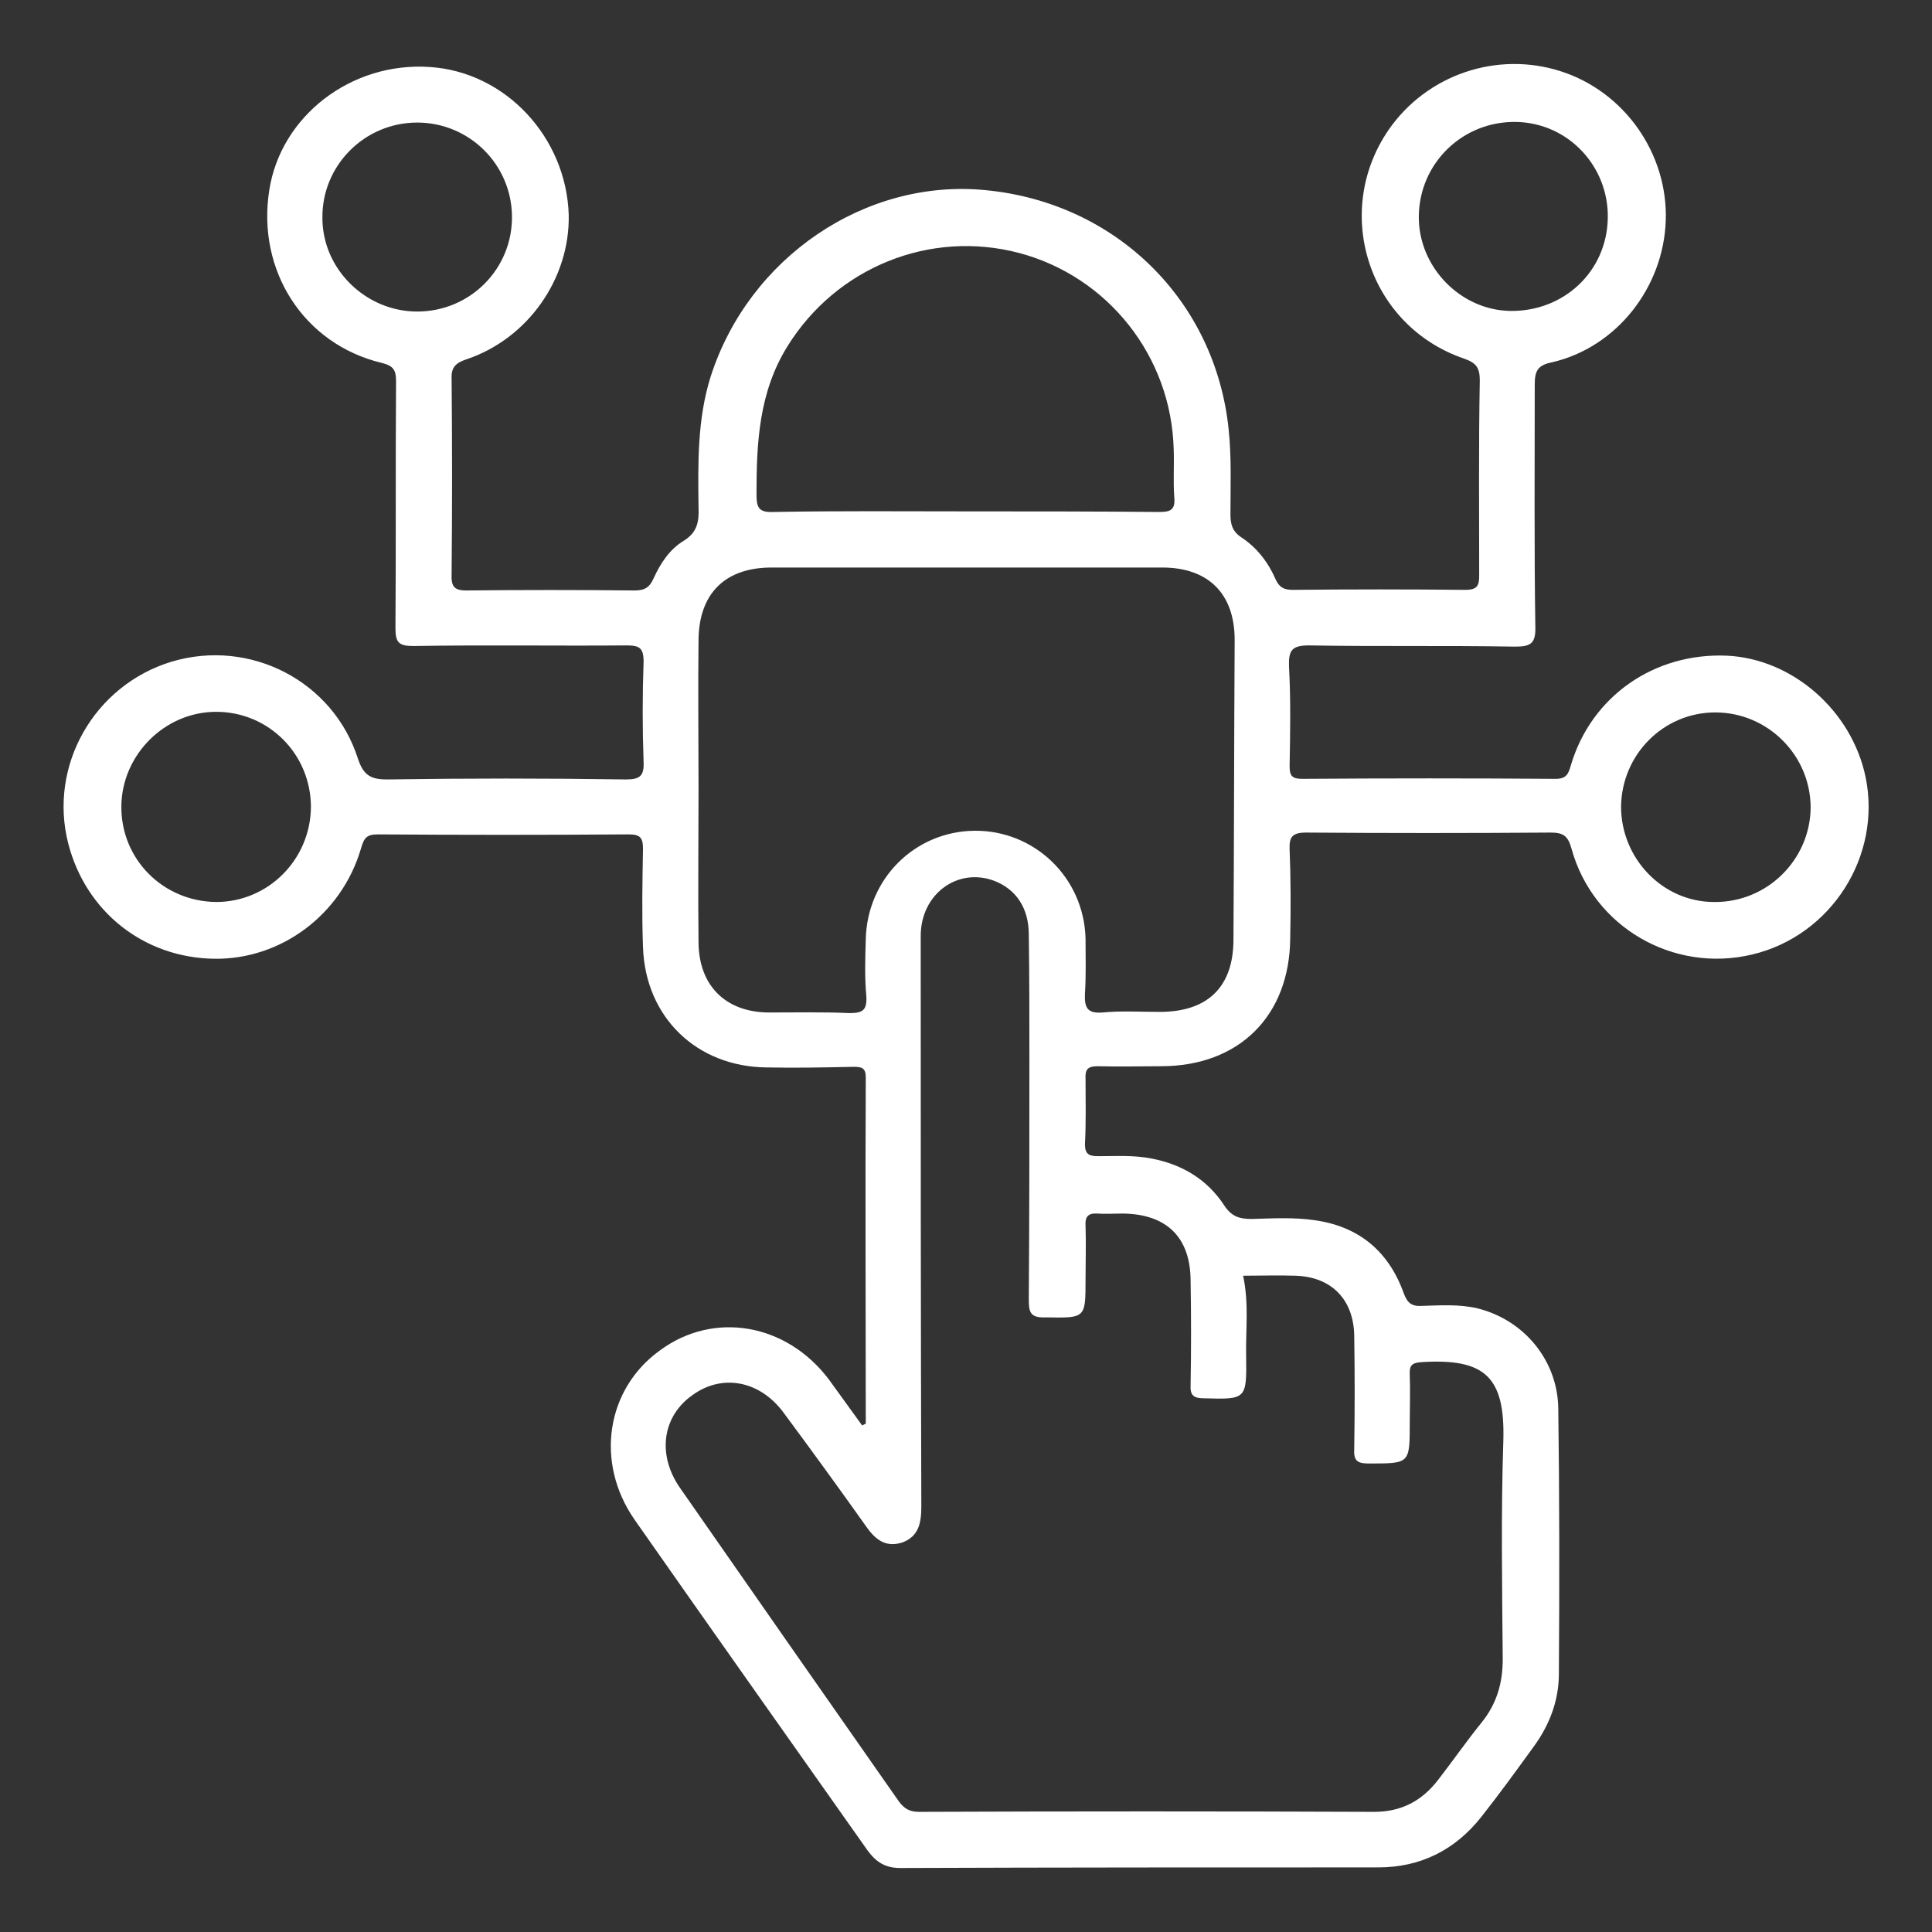
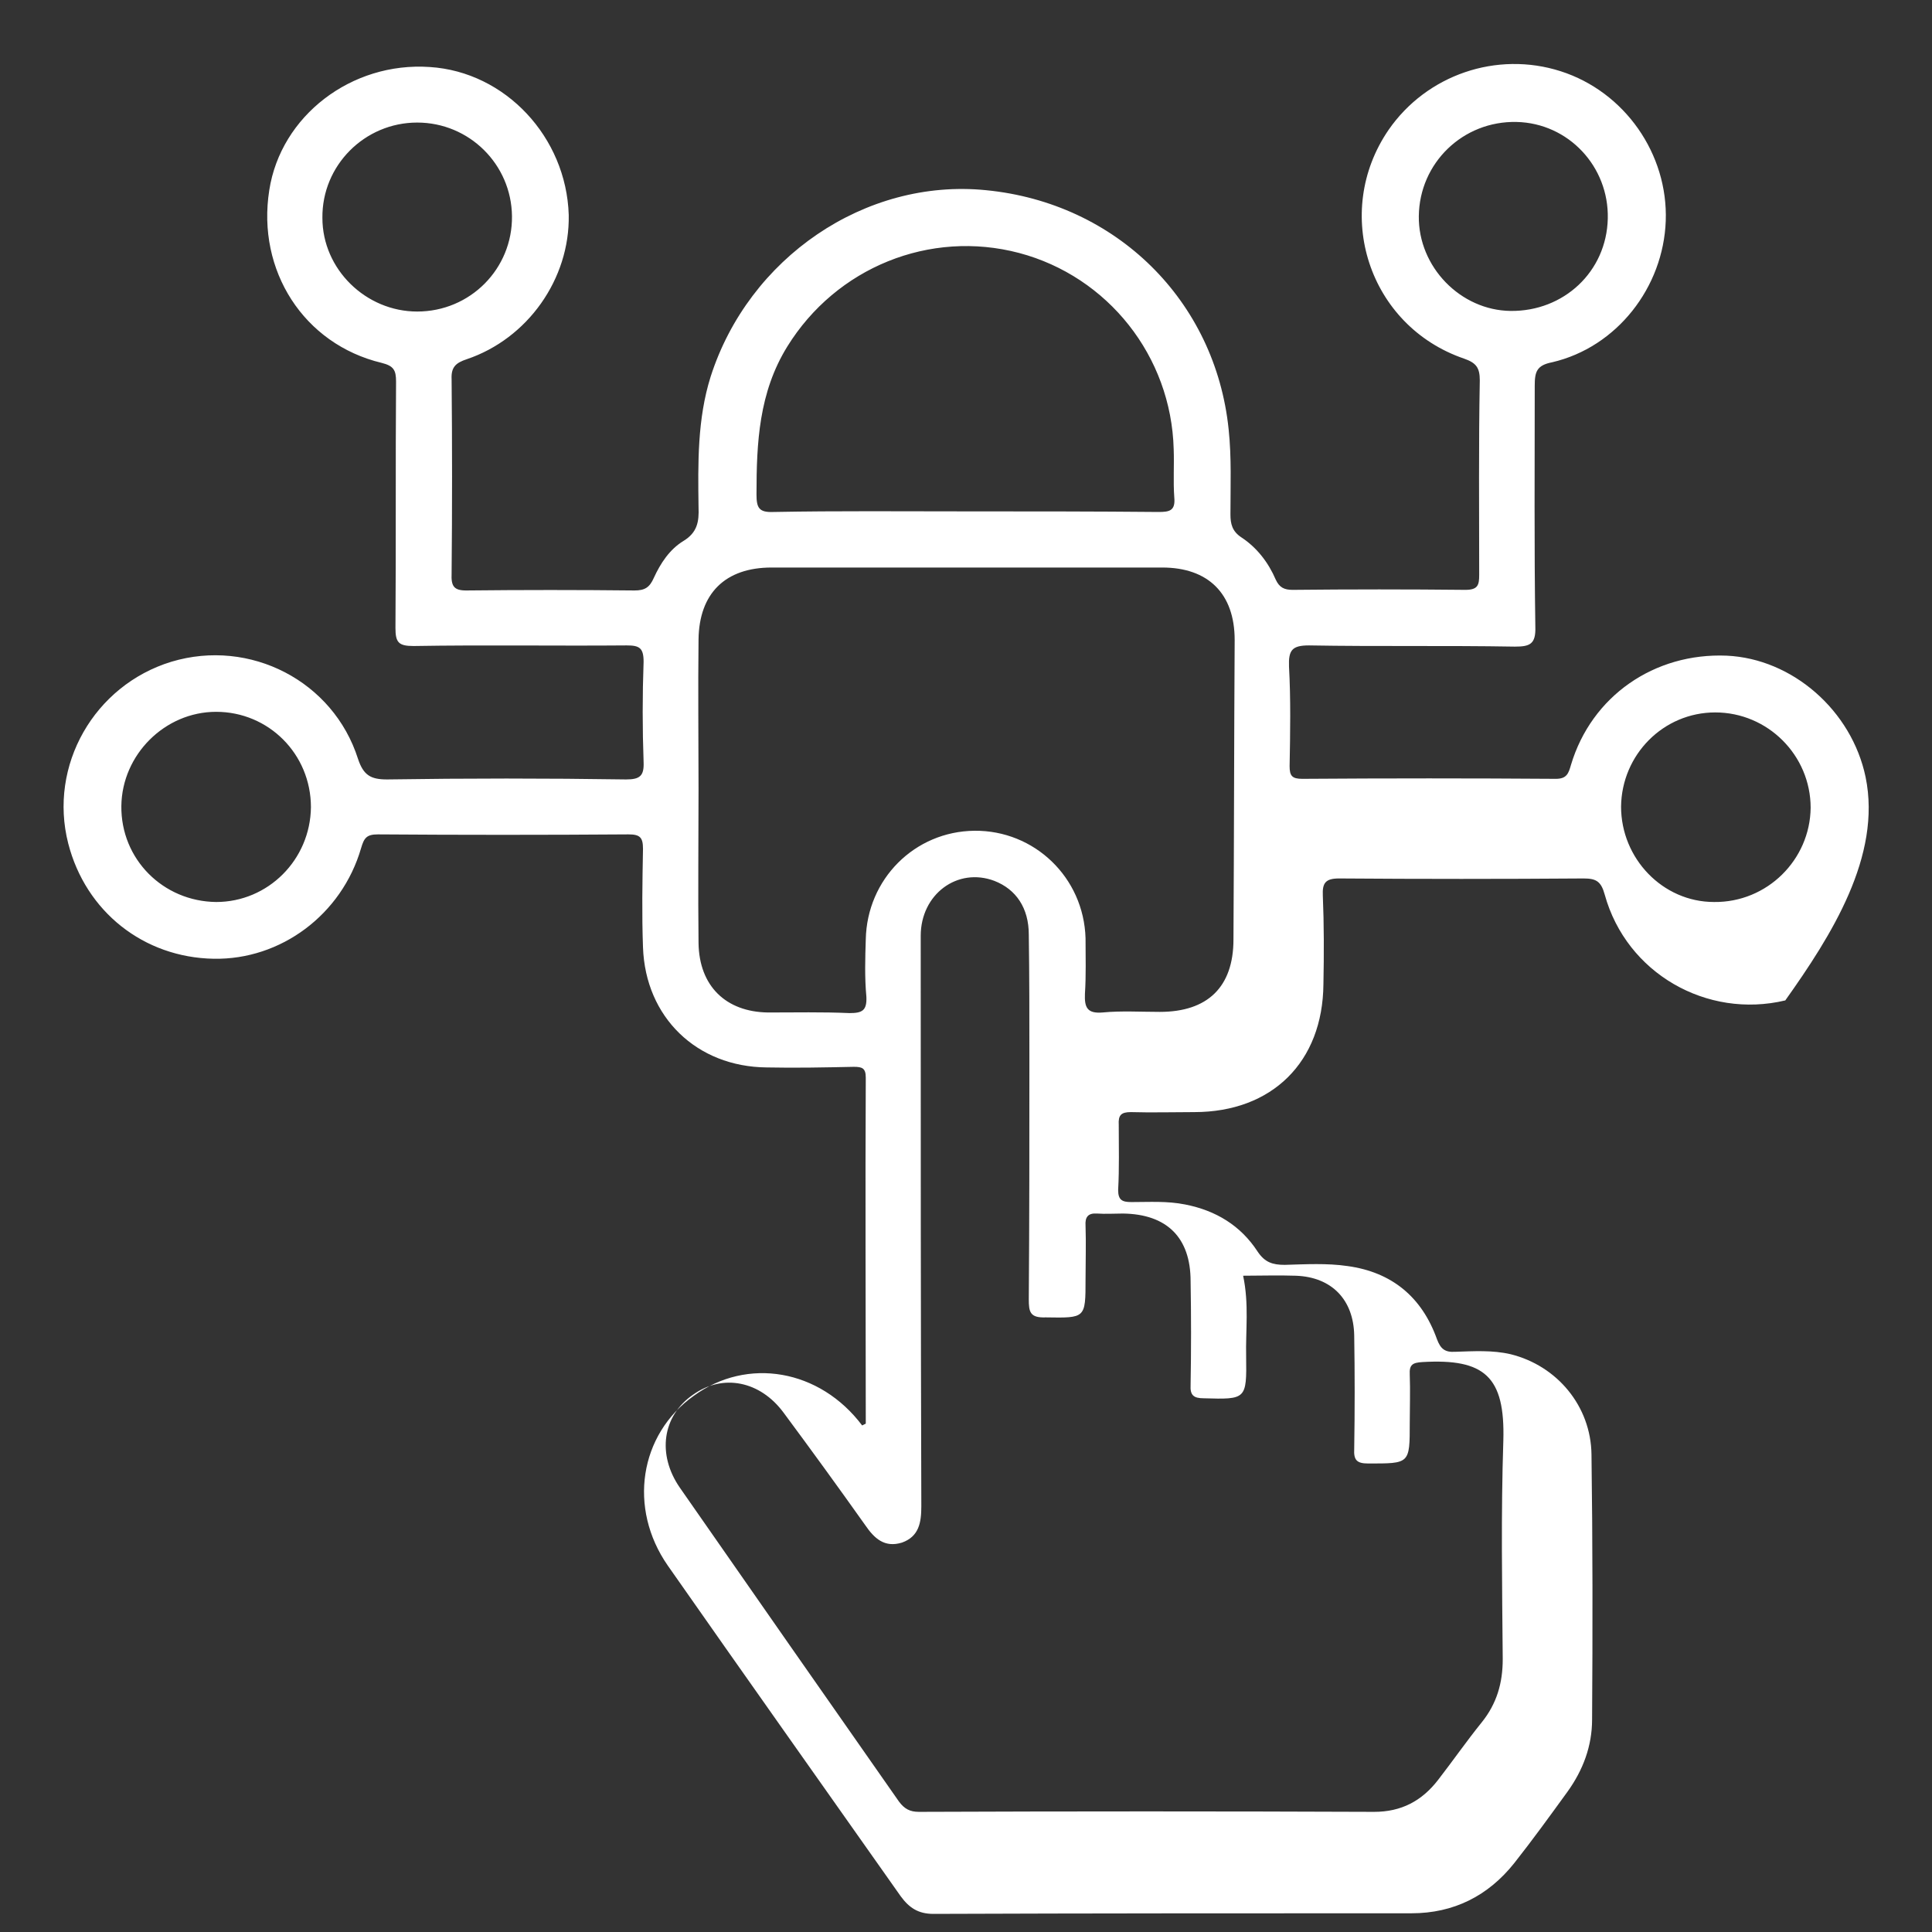
<svg xmlns="http://www.w3.org/2000/svg" version="1.1" id="Layer_1" x="0px" y="0px" viewBox="0 0 32 32" style="enable-background:new 0 0 32 32;" xml:space="preserve">
  <rect x="0" y="0" width="32" height="32" fill="#333333" stroke="none" />
  <style type="text/css">
	.st0{fill:#FFFFFF;}
</style>
  <g>
-     <path class="st0" d="M30.9,12.87c-0.23-1.1-1.21-1.96-2.3-2.01c-1.2-0.05-2.24,0.67-2.58,1.81c-0.04,0.14-0.07,0.23-0.25,0.23   c-1.4-0.01-2.8-0.01-4.2,0c-0.17,0-0.21-0.05-0.21-0.21c0.01-0.55,0.02-1.11-0.01-1.65c-0.01-0.27,0.05-0.35,0.33-0.35   c1.14,0.02,2.27,0,3.41,0.02c0.25,0,0.35-0.04,0.34-0.33c-0.02-1.33-0.01-2.66-0.01-3.99C25.42,6.16,25.45,6.05,25.71,6   c1.07-0.25,1.84-1.24,1.88-2.34c0.04-1.11-0.68-2.14-1.74-2.48C24.79,0.84,23.63,1.24,23,2.15c-0.94,1.37-0.33,3.25,1.25,3.79   c0.2,0.07,0.26,0.15,0.26,0.36c-0.02,1.07-0.01,2.15-0.01,3.22c0,0.17-0.02,0.25-0.23,0.25c-0.95-0.01-1.9-0.01-2.86,0   c-0.14,0-0.22-0.04-0.28-0.17c-0.12-0.28-0.31-0.53-0.57-0.7c-0.15-0.1-0.18-0.22-0.18-0.38c0-0.47,0.02-0.94-0.03-1.41   c-0.22-2.13-1.86-3.75-4.02-3.96c-2-0.2-3.93,1.12-4.56,3.09c-0.22,0.7-0.21,1.43-0.2,2.16c0.01,0.24-0.02,0.42-0.25,0.56   c-0.23,0.14-0.38,0.37-0.49,0.61c-0.07,0.16-0.15,0.21-0.32,0.21c-0.93-0.01-1.86-0.01-2.79,0C7.52,9.78,7.47,9.71,7.48,9.5   c0.01-1.07,0.01-2.15,0-3.22c-0.01-0.2,0.07-0.27,0.25-0.33c1.01-0.34,1.71-1.33,1.69-2.39C9.38,2.27,8.37,1.19,7.12,1.11   c-1.3-0.09-2.47,0.81-2.66,2.04C4.25,4.48,5.03,5.7,6.32,6.01c0.2,0.05,0.24,0.12,0.24,0.31c-0.01,1.36,0,2.72-0.01,4.08   c0,0.24,0.05,0.3,0.3,0.3c1.18-0.02,2.36,0,3.53-0.01c0.21,0,0.28,0.04,0.28,0.27c-0.02,0.55-0.02,1.11,0,1.66   c0.01,0.23-0.06,0.29-0.29,0.29c-1.32-0.02-2.64-0.02-3.96,0c-0.27,0-0.39-0.07-0.48-0.34c-0.41-1.29-1.79-2-3.09-1.61   c-1.28,0.39-2.04,1.72-1.71,3.01c0.29,1.13,1.25,1.89,2.41,1.91c1.11,0.02,2.12-0.73,2.44-1.83c0.05-0.17,0.09-0.23,0.28-0.23   c1.38,0.01,2.76,0.01,4.15,0c0.19,0,0.24,0.05,0.24,0.24c-0.01,0.54-0.02,1.08,0,1.63c0.04,1.16,0.89,1.98,2.05,1.99   c0.48,0.01,0.96,0,1.44-0.01c0.14,0,0.2,0.02,0.2,0.18c-0.01,1.91,0,3.82,0,5.73c-0.02,0.01-0.04,0.02-0.06,0.03   c-0.18-0.25-0.37-0.51-0.55-0.76c-0.7-0.93-1.9-1.14-2.79-0.49c-0.9,0.64-1.09,1.86-0.43,2.81c1.28,1.83,2.57,3.65,3.86,5.48   c0.14,0.19,0.29,0.29,0.54,0.29c2.64-0.01,5.28-0.01,7.92-0.01c0.7,0,1.27-0.29,1.7-0.83c0.3-0.38,0.59-0.78,0.88-1.18   c0.26-0.36,0.41-0.76,0.41-1.2c0.01-1.46,0.01-2.93-0.01-4.39c-0.01-0.8-0.57-1.47-1.34-1.66c-0.3-0.07-0.61-0.05-0.92-0.04   c-0.17,0.01-0.24-0.05-0.3-0.21c-0.25-0.7-0.75-1.11-1.48-1.21c-0.34-0.05-0.69-0.03-1.04-0.02c-0.2,0-0.33-0.04-0.45-0.22   c-0.28-0.43-0.69-0.68-1.2-0.78c-0.3-0.06-0.59-0.04-0.89-0.04c-0.15,0-0.22-0.03-0.22-0.2c0.02-0.36,0.01-0.72,0.01-1.08   c-0.01-0.16,0.04-0.21,0.2-0.21c0.35,0.01,0.7,0,1.05,0c1.29,0,2.13-0.83,2.14-2.12c0.01-0.49,0.01-0.99-0.01-1.47   c-0.01-0.21,0.05-0.28,0.27-0.28c1.35,0.01,2.7,0.01,4.05,0c0.21,0,0.29,0.05,0.35,0.27c0.36,1.3,1.69,2.06,2.99,1.75   C30.33,15.5,31.17,14.18,30.9,12.87z M23.5,3.58C23.51,2.7,24.23,2,25.12,2.02c0.86,0.02,1.53,0.74,1.51,1.6   c-0.02,0.88-0.73,1.54-1.61,1.53C24.19,5.14,23.49,4.42,23.5,3.58z M5.34,3.61c-0.01-0.87,0.7-1.58,1.57-1.58   c0.86,0,1.56,0.69,1.57,1.55c0.01,0.87-0.69,1.58-1.57,1.58C6.06,5.16,5.34,4.46,5.34,3.61z M3.58,14.94   C2.7,14.93,2,14.23,2.01,13.35c0.01-0.85,0.72-1.56,1.57-1.56c0.87,0,1.57,0.7,1.57,1.58C5.14,14.24,4.44,14.94,3.58,14.94z    M13.04,5.74c0.81-1.31,2.36-1.94,3.84-1.55c1.47,0.39,2.52,1.71,2.56,3.25c0.01,0.27-0.01,0.53,0.01,0.8   c0.02,0.22-0.08,0.24-0.26,0.24c-1.06-0.01-2.12-0.01-3.19-0.01s-2.12-0.01-3.19,0.01c-0.24,0.01-0.28-0.07-0.28-0.29   C12.53,7.33,12.57,6.5,13.04,5.74z M17.98,21.19c0-0.29,0.01-0.59,0-0.89c-0.01-0.14,0.04-0.21,0.19-0.2c0.14,0.01,0.29,0,0.43,0   c0.73,0.01,1.12,0.4,1.12,1.12c0.01,0.57,0.01,1.15,0,1.72c-0.01,0.17,0.05,0.22,0.22,0.22c0.7,0.02,0.71,0.02,0.7-0.69   c-0.01-0.43,0.05-0.87-0.05-1.34c0.29,0,0.58-0.01,0.87,0c0.6,0.02,0.96,0.4,0.97,0.99c0.01,0.62,0.01,1.25,0,1.88   c-0.01,0.18,0.04,0.24,0.23,0.24c0.69,0,0.69,0.01,0.69-0.67c0-0.27,0.01-0.53,0-0.8c-0.01-0.17,0.05-0.2,0.21-0.21   c1.03-0.06,1.37,0.24,1.34,1.3c-0.04,1.21-0.02,2.42-0.01,3.62c0,0.4-0.1,0.74-0.35,1.05c-0.25,0.31-0.48,0.64-0.72,0.95   c-0.27,0.35-0.61,0.53-1.06,0.53c-2.51-0.01-5.03-0.01-7.54,0c-0.15,0-0.24-0.05-0.33-0.17c-1.21-1.73-2.42-3.46-3.63-5.2   c-0.38-0.55-0.29-1.19,0.22-1.54c0.49-0.35,1.11-0.23,1.5,0.3c0.46,0.62,0.91,1.24,1.35,1.86c0.15,0.22,0.32,0.38,0.61,0.29   c0.28-0.1,0.32-0.33,0.32-0.6c-0.01-3.15-0.01-6.3-0.01-9.45c0-0.69,0.61-1.14,1.22-0.91c0.36,0.14,0.57,0.45,0.57,0.89   c0.01,0.68,0.01,1.37,0.01,2.05c0,1.33,0,2.66-0.01,3.99c0,0.21,0.02,0.31,0.28,0.3C17.98,21.83,17.98,21.84,17.98,21.19z    M20.43,15.56c0,0.79-0.43,1.2-1.22,1.2c-0.32,0-0.64-0.02-0.95,0.01c-0.25,0.02-0.3-0.08-0.29-0.31c0.02-0.31,0.01-0.61,0.01-0.92   c-0.03-1.01-0.85-1.79-1.84-1.78c-0.99,0.01-1.78,0.8-1.8,1.8c-0.01,0.31-0.02,0.63,0.01,0.95c0.01,0.23-0.07,0.27-0.28,0.27   c-0.45-0.02-0.9-0.01-1.35-0.01c-0.7-0.01-1.14-0.44-1.15-1.15c-0.01-0.85,0-1.7,0-2.55c0-0.83-0.01-1.65,0-2.48   c0.01-0.76,0.44-1.19,1.21-1.19h6.47c0.76,0,1.2,0.43,1.2,1.2C20.44,12.24,20.44,13.9,20.43,15.56z M28.39,14.94   c-0.85,0-1.54-0.72-1.54-1.58c0.01-0.86,0.7-1.56,1.56-1.56c0.87,0,1.58,0.71,1.58,1.58C29.98,14.24,29.27,14.95,28.39,14.94z" />
+     <path class="st0" d="M30.9,12.87c-0.23-1.1-1.21-1.96-2.3-2.01c-1.2-0.05-2.24,0.67-2.58,1.81c-0.04,0.14-0.07,0.23-0.25,0.23   c-1.4-0.01-2.8-0.01-4.2,0c-0.17,0-0.21-0.05-0.21-0.21c0.01-0.55,0.02-1.11-0.01-1.65c-0.01-0.27,0.05-0.35,0.33-0.35   c1.14,0.02,2.27,0,3.41,0.02c0.25,0,0.35-0.04,0.34-0.33c-0.02-1.33-0.01-2.66-0.01-3.99C25.42,6.16,25.45,6.05,25.71,6   c1.07-0.25,1.84-1.24,1.88-2.34c0.04-1.11-0.68-2.14-1.74-2.48C24.79,0.84,23.63,1.24,23,2.15c-0.94,1.37-0.33,3.25,1.25,3.79   c0.2,0.07,0.26,0.15,0.26,0.36c-0.02,1.07-0.01,2.15-0.01,3.22c0,0.17-0.02,0.25-0.23,0.25c-0.95-0.01-1.9-0.01-2.86,0   c-0.14,0-0.22-0.04-0.28-0.17c-0.12-0.28-0.31-0.53-0.57-0.7c-0.15-0.1-0.18-0.22-0.18-0.38c0-0.47,0.02-0.94-0.03-1.41   c-0.22-2.13-1.86-3.75-4.02-3.96c-2-0.2-3.93,1.12-4.56,3.09c-0.22,0.7-0.21,1.43-0.2,2.16c0.01,0.24-0.02,0.42-0.25,0.56   c-0.23,0.14-0.38,0.37-0.49,0.61c-0.07,0.16-0.15,0.21-0.32,0.21c-0.93-0.01-1.86-0.01-2.79,0C7.52,9.78,7.47,9.71,7.48,9.5   c0.01-1.07,0.01-2.15,0-3.22c-0.01-0.2,0.07-0.27,0.25-0.33c1.01-0.34,1.71-1.33,1.69-2.39C9.38,2.27,8.37,1.19,7.12,1.11   c-1.3-0.09-2.47,0.81-2.66,2.04C4.25,4.48,5.03,5.7,6.32,6.01c0.2,0.05,0.24,0.12,0.24,0.31c-0.01,1.36,0,2.72-0.01,4.08   c0,0.24,0.05,0.3,0.3,0.3c1.18-0.02,2.36,0,3.53-0.01c0.21,0,0.28,0.04,0.28,0.27c-0.02,0.55-0.02,1.11,0,1.66   c0.01,0.23-0.06,0.29-0.29,0.29c-1.32-0.02-2.64-0.02-3.96,0c-0.27,0-0.39-0.07-0.48-0.34c-0.41-1.29-1.79-2-3.09-1.61   c-1.28,0.39-2.04,1.72-1.71,3.01c0.29,1.13,1.25,1.89,2.41,1.91c1.11,0.02,2.12-0.73,2.44-1.83c0.05-0.17,0.09-0.23,0.28-0.23   c1.38,0.01,2.76,0.01,4.15,0c0.19,0,0.24,0.05,0.24,0.24c-0.01,0.54-0.02,1.08,0,1.63c0.04,1.16,0.89,1.98,2.05,1.99   c0.48,0.01,0.96,0,1.44-0.01c0.14,0,0.2,0.02,0.2,0.18c-0.01,1.91,0,3.82,0,5.73c-0.02,0.01-0.04,0.02-0.06,0.03   c-0.7-0.93-1.9-1.14-2.79-0.49c-0.9,0.64-1.09,1.86-0.43,2.81c1.28,1.83,2.57,3.65,3.86,5.48   c0.14,0.19,0.29,0.29,0.54,0.29c2.64-0.01,5.28-0.01,7.92-0.01c0.7,0,1.27-0.29,1.7-0.83c0.3-0.38,0.59-0.78,0.88-1.18   c0.26-0.36,0.41-0.76,0.41-1.2c0.01-1.46,0.01-2.93-0.01-4.39c-0.01-0.8-0.57-1.47-1.34-1.66c-0.3-0.07-0.61-0.05-0.92-0.04   c-0.17,0.01-0.24-0.05-0.3-0.21c-0.25-0.7-0.75-1.11-1.48-1.21c-0.34-0.05-0.69-0.03-1.04-0.02c-0.2,0-0.33-0.04-0.45-0.22   c-0.28-0.43-0.69-0.68-1.2-0.78c-0.3-0.06-0.59-0.04-0.89-0.04c-0.15,0-0.22-0.03-0.22-0.2c0.02-0.36,0.01-0.72,0.01-1.08   c-0.01-0.16,0.04-0.21,0.2-0.21c0.35,0.01,0.7,0,1.05,0c1.29,0,2.13-0.83,2.14-2.12c0.01-0.49,0.01-0.99-0.01-1.47   c-0.01-0.21,0.05-0.28,0.27-0.28c1.35,0.01,2.7,0.01,4.05,0c0.21,0,0.29,0.05,0.35,0.27c0.36,1.3,1.69,2.06,2.99,1.75   C30.33,15.5,31.17,14.18,30.9,12.87z M23.5,3.58C23.51,2.7,24.23,2,25.12,2.02c0.86,0.02,1.53,0.74,1.51,1.6   c-0.02,0.88-0.73,1.54-1.61,1.53C24.19,5.14,23.49,4.42,23.5,3.58z M5.34,3.61c-0.01-0.87,0.7-1.58,1.57-1.58   c0.86,0,1.56,0.69,1.57,1.55c0.01,0.87-0.69,1.58-1.57,1.58C6.06,5.16,5.34,4.46,5.34,3.61z M3.58,14.94   C2.7,14.93,2,14.23,2.01,13.35c0.01-0.85,0.72-1.56,1.57-1.56c0.87,0,1.57,0.7,1.57,1.58C5.14,14.24,4.44,14.94,3.58,14.94z    M13.04,5.74c0.81-1.31,2.36-1.94,3.84-1.55c1.47,0.39,2.52,1.71,2.56,3.25c0.01,0.27-0.01,0.53,0.01,0.8   c0.02,0.22-0.08,0.24-0.26,0.24c-1.06-0.01-2.12-0.01-3.19-0.01s-2.12-0.01-3.19,0.01c-0.24,0.01-0.28-0.07-0.28-0.29   C12.53,7.33,12.57,6.5,13.04,5.74z M17.98,21.19c0-0.29,0.01-0.59,0-0.89c-0.01-0.14,0.04-0.21,0.19-0.2c0.14,0.01,0.29,0,0.43,0   c0.73,0.01,1.12,0.4,1.12,1.12c0.01,0.57,0.01,1.15,0,1.72c-0.01,0.17,0.05,0.22,0.22,0.22c0.7,0.02,0.71,0.02,0.7-0.69   c-0.01-0.43,0.05-0.87-0.05-1.34c0.29,0,0.58-0.01,0.87,0c0.6,0.02,0.96,0.4,0.97,0.99c0.01,0.62,0.01,1.25,0,1.88   c-0.01,0.18,0.04,0.24,0.23,0.24c0.69,0,0.69,0.01,0.69-0.67c0-0.27,0.01-0.53,0-0.8c-0.01-0.17,0.05-0.2,0.21-0.21   c1.03-0.06,1.37,0.24,1.34,1.3c-0.04,1.21-0.02,2.42-0.01,3.62c0,0.4-0.1,0.74-0.35,1.05c-0.25,0.31-0.48,0.64-0.72,0.95   c-0.27,0.35-0.61,0.53-1.06,0.53c-2.51-0.01-5.03-0.01-7.54,0c-0.15,0-0.24-0.05-0.33-0.17c-1.21-1.73-2.42-3.46-3.63-5.2   c-0.38-0.55-0.29-1.19,0.22-1.54c0.49-0.35,1.11-0.23,1.5,0.3c0.46,0.62,0.91,1.24,1.35,1.86c0.15,0.22,0.32,0.38,0.61,0.29   c0.28-0.1,0.32-0.33,0.32-0.6c-0.01-3.15-0.01-6.3-0.01-9.45c0-0.69,0.61-1.14,1.22-0.91c0.36,0.14,0.57,0.45,0.57,0.89   c0.01,0.68,0.01,1.37,0.01,2.05c0,1.33,0,2.66-0.01,3.99c0,0.21,0.02,0.31,0.28,0.3C17.98,21.83,17.98,21.84,17.98,21.19z    M20.43,15.56c0,0.79-0.43,1.2-1.22,1.2c-0.32,0-0.64-0.02-0.95,0.01c-0.25,0.02-0.3-0.08-0.29-0.31c0.02-0.31,0.01-0.61,0.01-0.92   c-0.03-1.01-0.85-1.79-1.84-1.78c-0.99,0.01-1.78,0.8-1.8,1.8c-0.01,0.31-0.02,0.63,0.01,0.95c0.01,0.23-0.07,0.27-0.28,0.27   c-0.45-0.02-0.9-0.01-1.35-0.01c-0.7-0.01-1.14-0.44-1.15-1.15c-0.01-0.85,0-1.7,0-2.55c0-0.83-0.01-1.65,0-2.48   c0.01-0.76,0.44-1.19,1.21-1.19h6.47c0.76,0,1.2,0.43,1.2,1.2C20.44,12.24,20.44,13.9,20.43,15.56z M28.39,14.94   c-0.85,0-1.54-0.72-1.54-1.58c0.01-0.86,0.7-1.56,1.56-1.56c0.87,0,1.58,0.71,1.58,1.58C29.98,14.24,29.27,14.95,28.39,14.94z" />
  </g>
</svg>